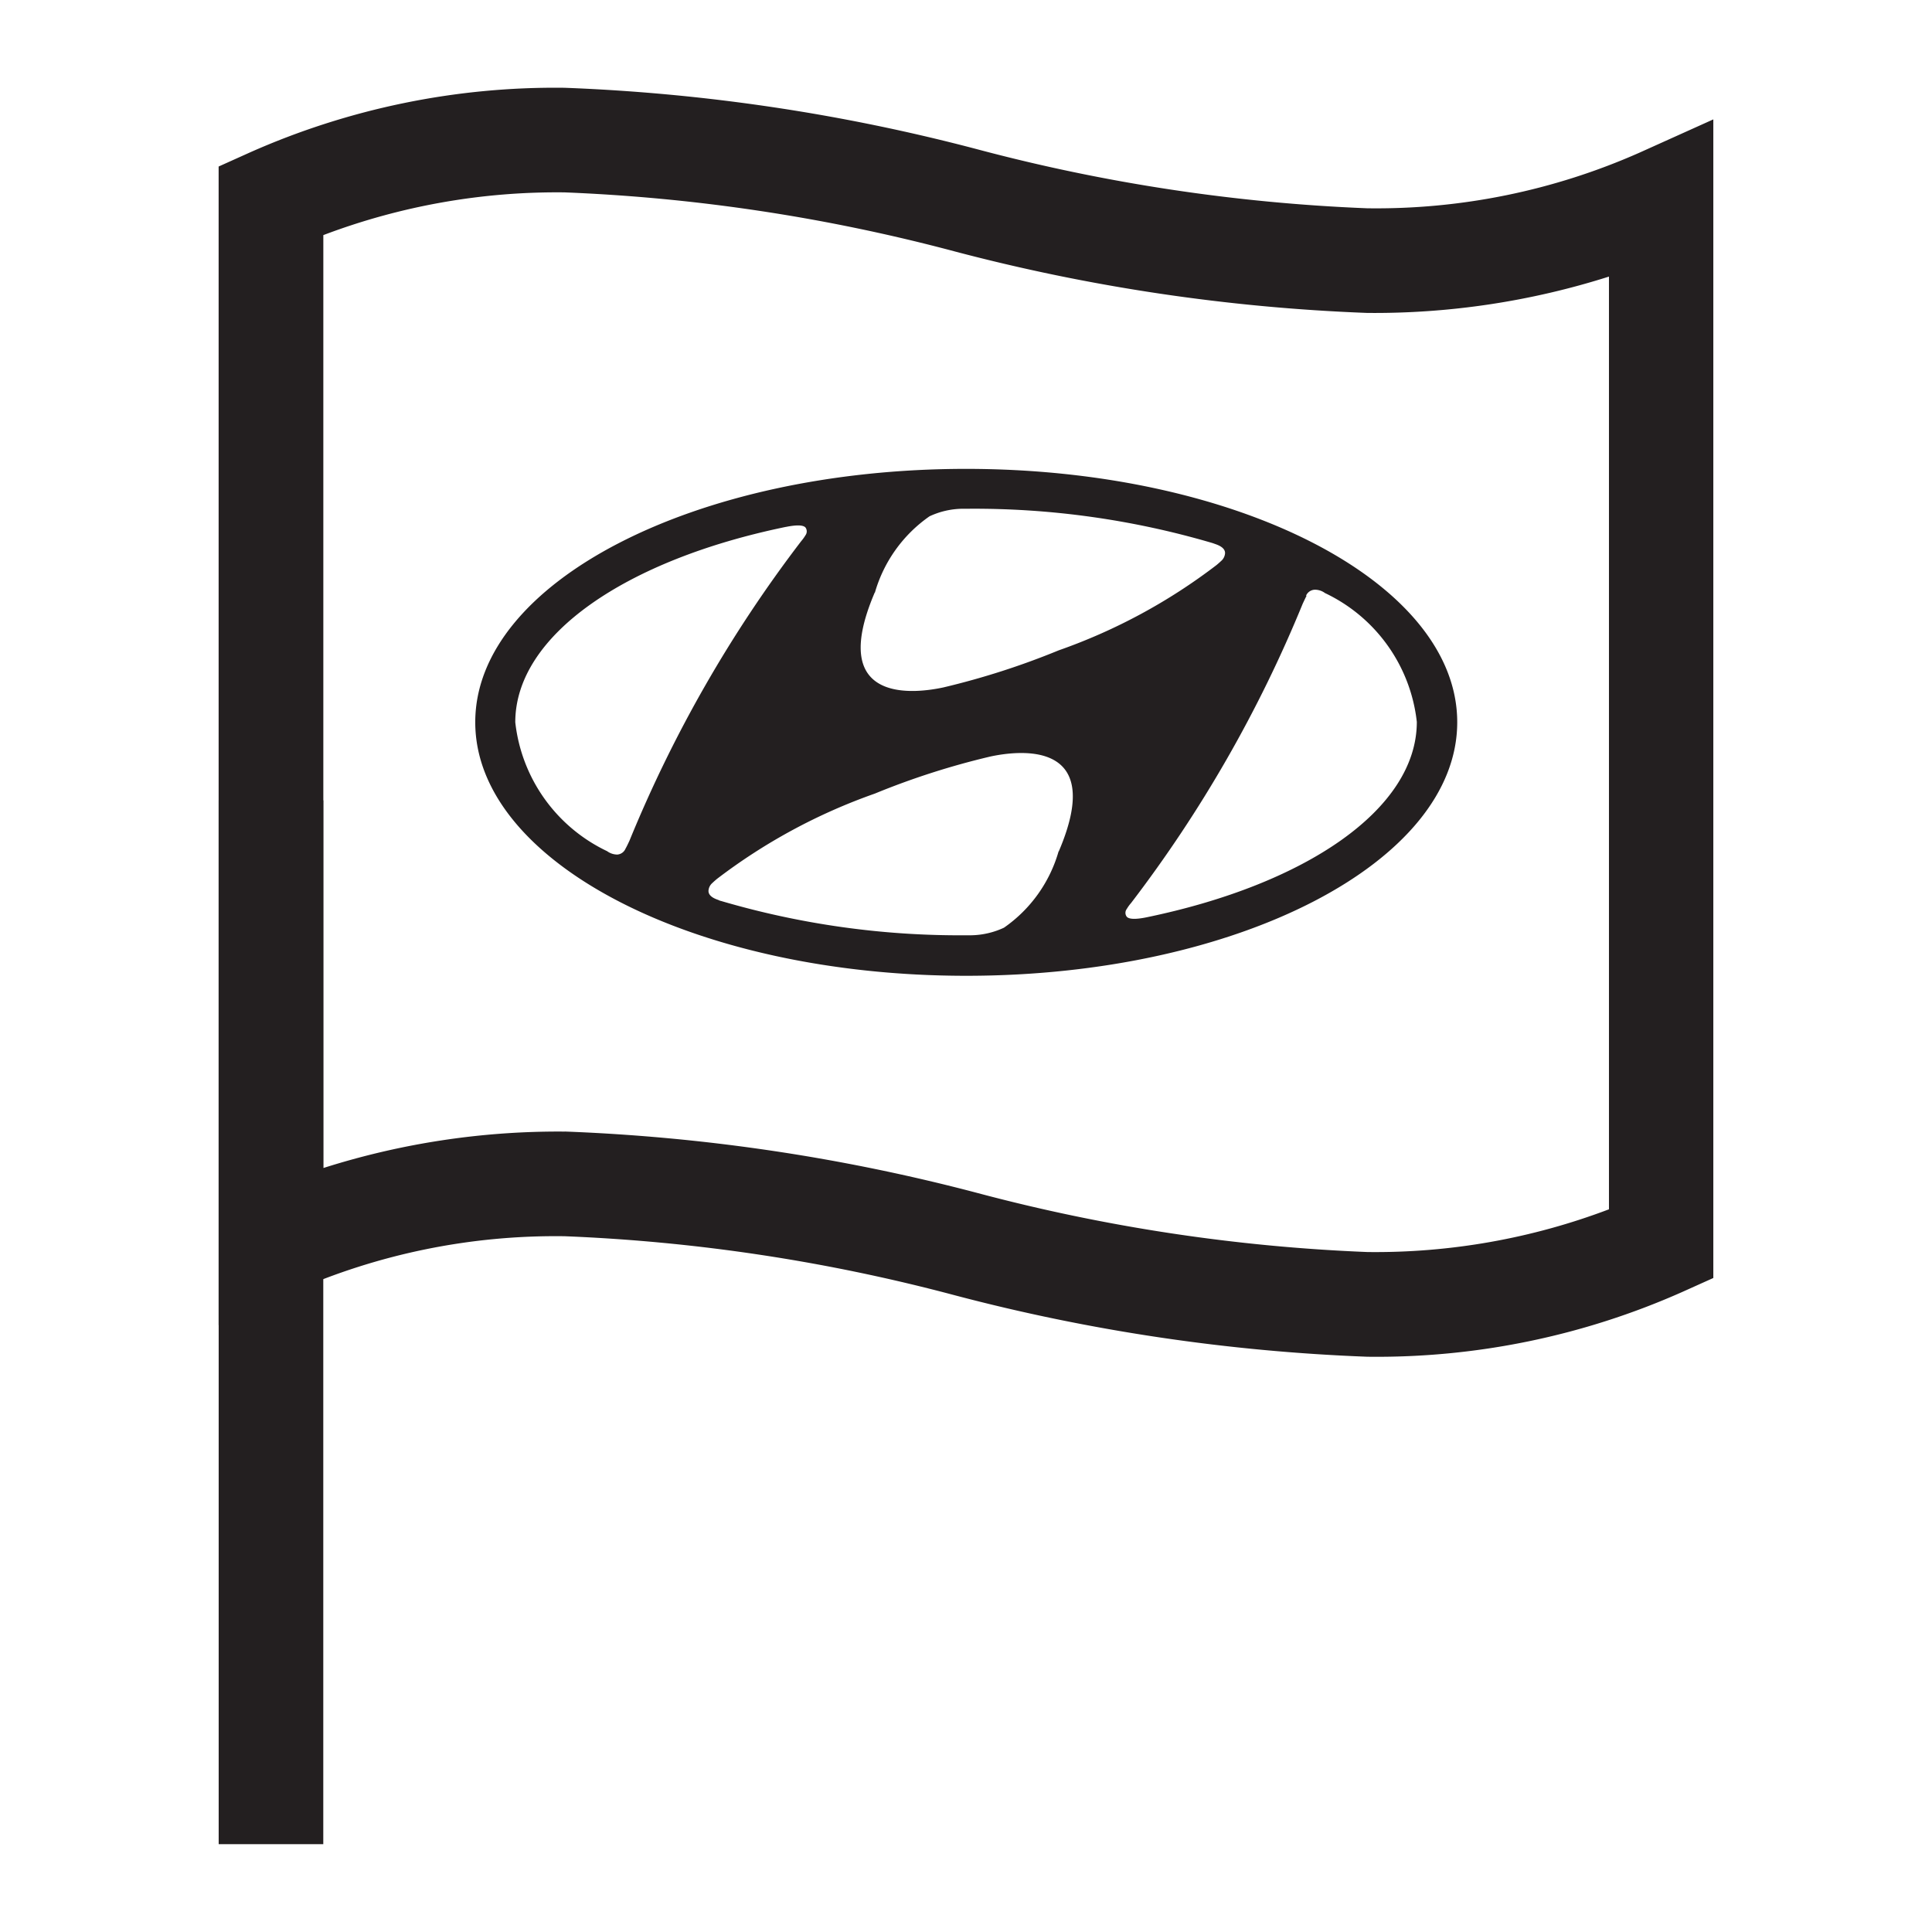
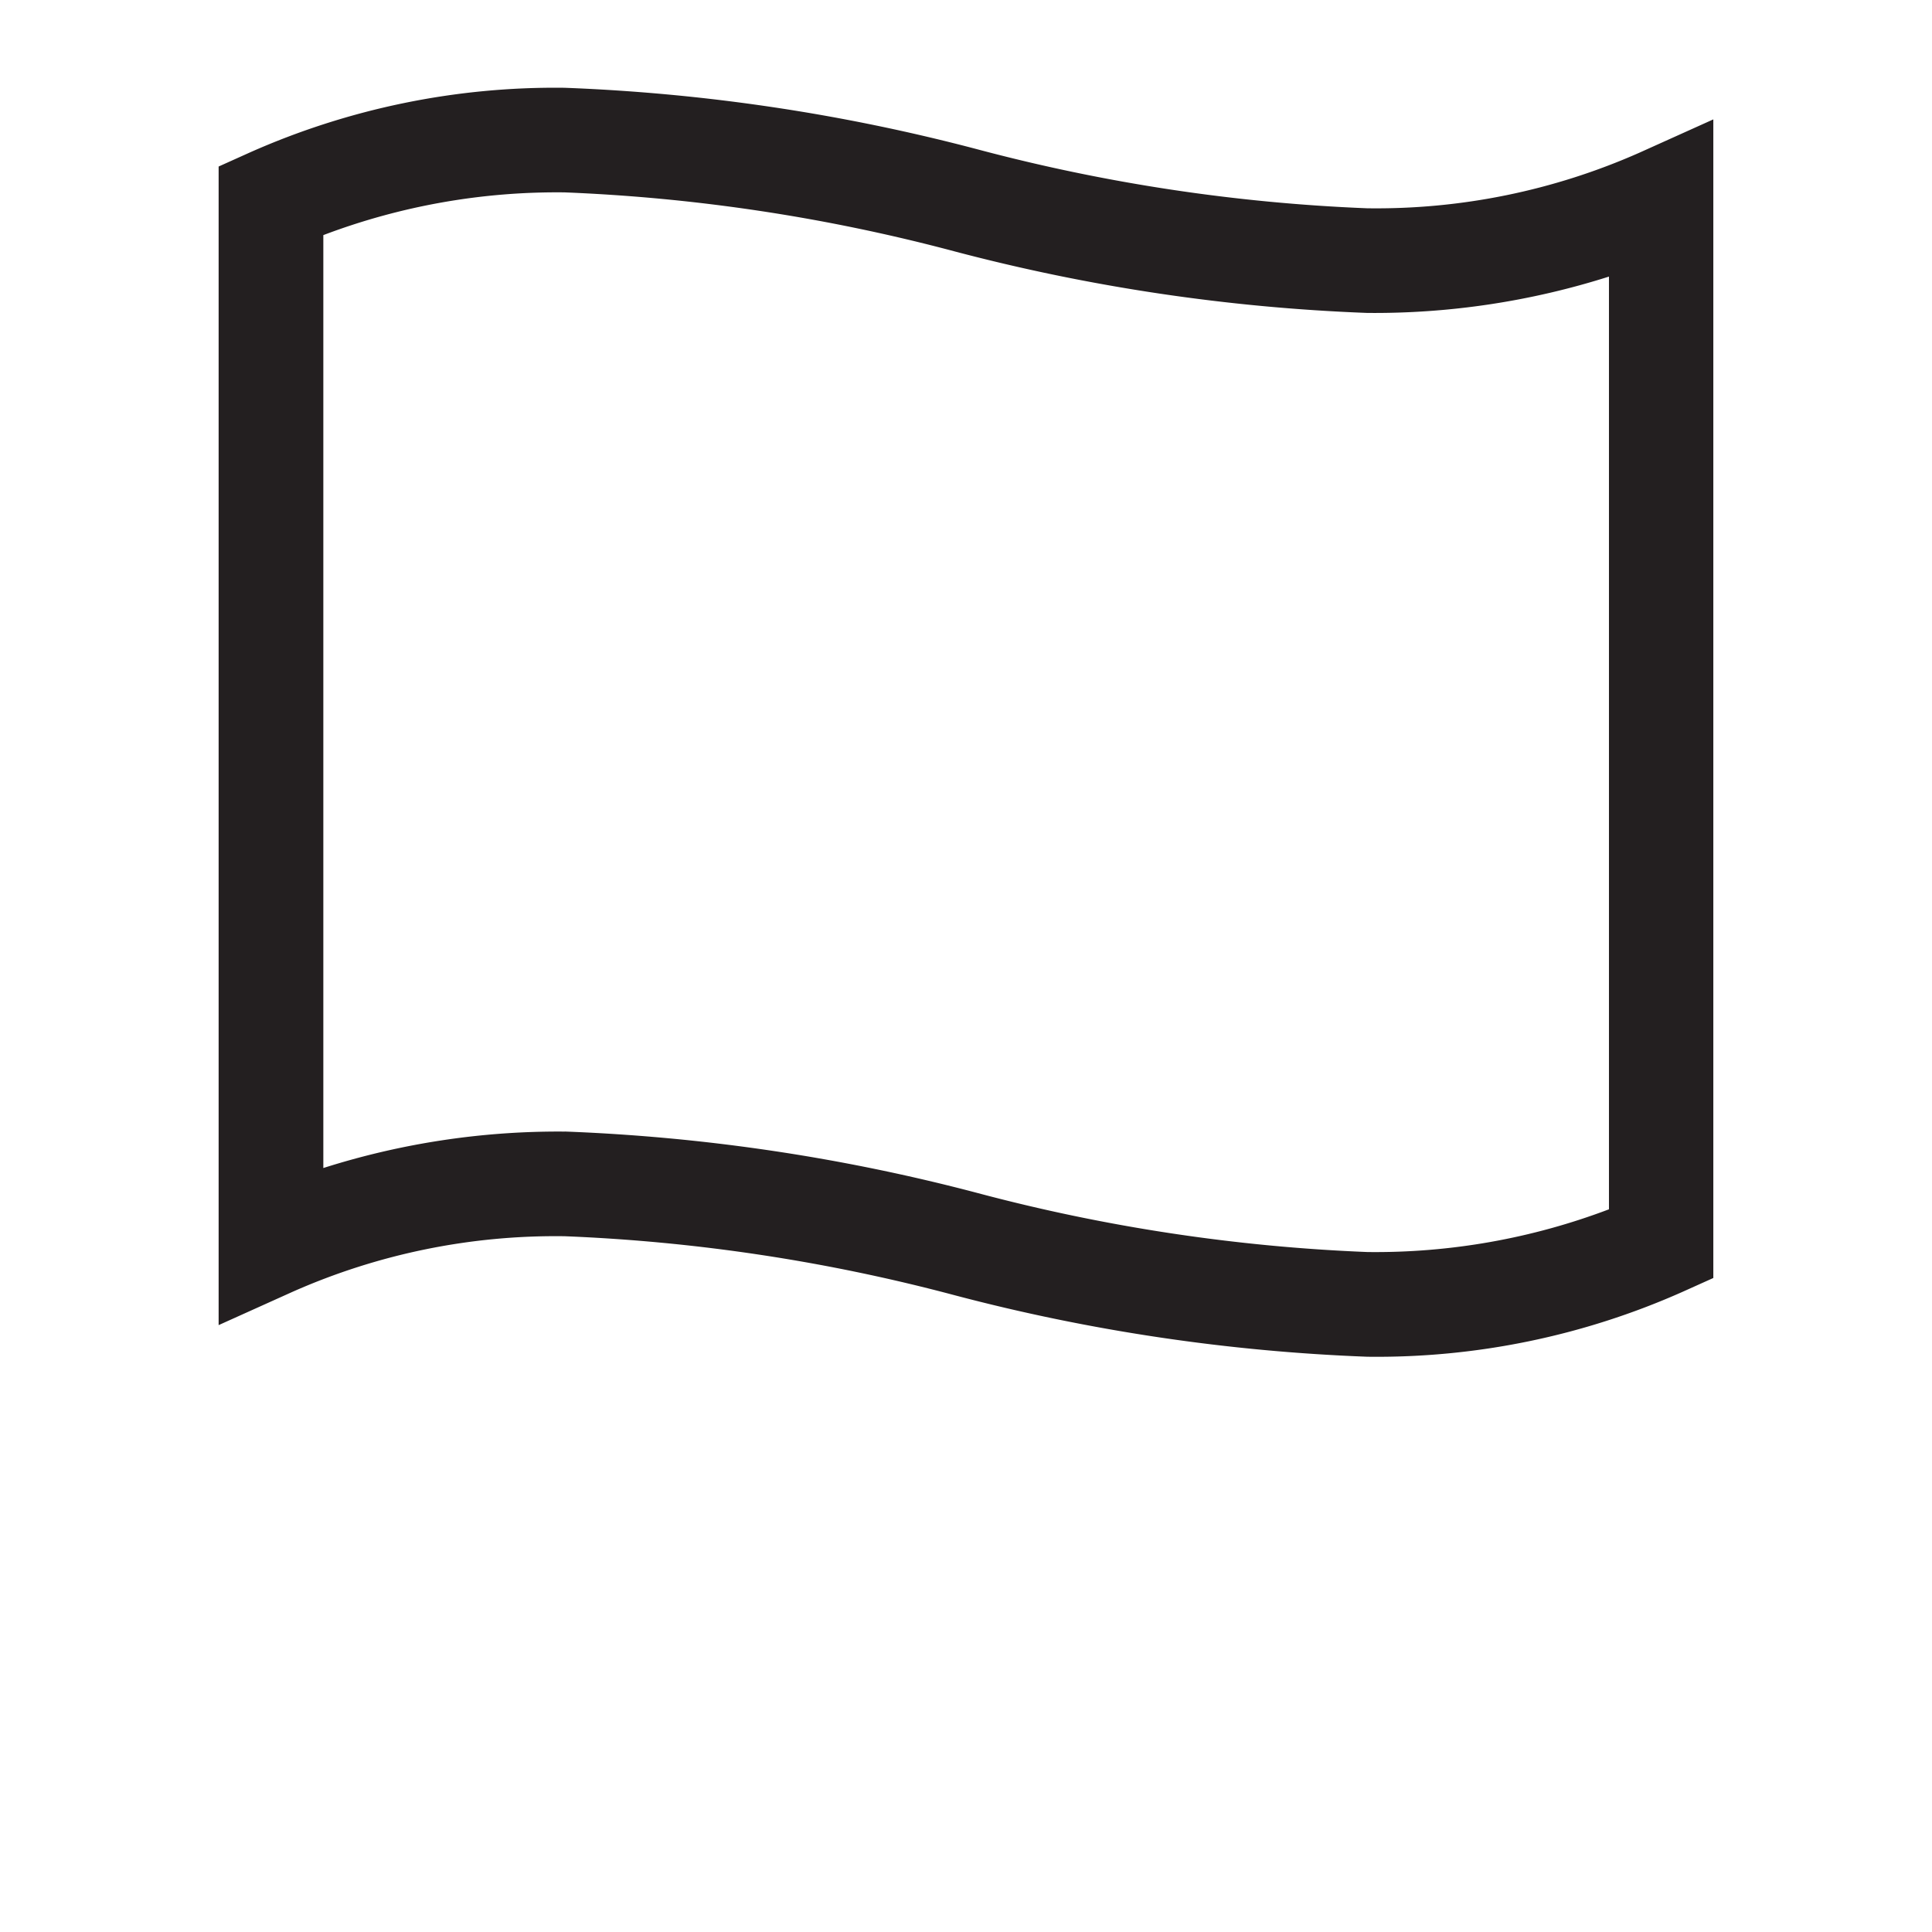
<svg xmlns="http://www.w3.org/2000/svg" width="39.969" height="39.968" viewBox="0 0 39.969 39.968">
  <defs>
    <clipPath id="a">
      <rect width="39.969" height="39.968" transform="translate(0 0)" fill="none" />
    </clipPath>
  </defs>
  <g transform="translate(0 0)" clip-path="url(#a)">
-     <path d="M16.263,10.9c.212-.042.351-.041.4.012a.136.136,0,0,1,0,.162.886.886,0,0,1-.089.123,27.04,27.04,0,0,0-3.551,6.194c-.029.062-.058.124-.082.165a.2.2,0,0,1-.17.123.36.36,0,0,1-.211-.07,3.363,3.363,0,0,1-1.9-2.667c0-1.808,2.306-3.364,5.6-4.042M18.1,12.259a2.9,2.9,0,0,1,1.13-1.578,1.657,1.657,0,0,1,.678-.156c.05,0,.086,0,.1,0a17.451,17.451,0,0,1,5.08.711l.056.02c.135.046.2.108.2.186a.234.234,0,0,1-.084.166c-.021.02-.051.047-.093.082a11.79,11.79,0,0,1-3.264,1.764,15.933,15.933,0,0,1-2.389.768c-.516.11-2.429.4-1.418-1.963m8.922.067A.205.205,0,0,1,27.2,12.2a.348.348,0,0,1,.211.069,3.358,3.358,0,0,1,1.9,2.666c0,1.81-2.305,3.365-5.6,4.044-.211.042-.351.041-.4-.013a.131.131,0,0,1,0-.162.77.77,0,0,1,.089-.123,27.042,27.042,0,0,0,3.551-6.193c.03-.063.058-.125.081-.166M21.9,17.613a2.89,2.89,0,0,1-1.13,1.579,1.67,1.67,0,0,1-.678.157c-.05,0-.086,0-.1,0a17.507,17.507,0,0,1-5.079-.711c-.013,0-.046-.017-.056-.021-.135-.045-.2-.108-.2-.185a.231.231,0,0,1,.083-.167c.021-.021.051-.047.092-.082a11.87,11.87,0,0,1,3.266-1.765,15.877,15.877,0,0,1,2.39-.767c.514-.11,2.427-.4,1.416,1.962m-1.91,2.574c5.608,0,10.153-2.349,10.153-5.246S25.594,9.7,19.986,9.7,9.832,12.044,9.832,14.941s4.546,5.246,10.154,5.246" fill="#231f20" />
    <path d="M28.287,28.068a39.24,39.24,0,0,1-8.54-1.273,37.067,37.067,0,0,0-8.064-1.22,13.432,13.432,0,0,0-5.633,1.151l-1.527.688V3.445l.638-.287a15.552,15.552,0,0,1,6.521-1.342,39.239,39.239,0,0,1,8.539,1.273,37.06,37.06,0,0,0,8.064,1.22,13.436,13.436,0,0,0,5.633-1.151l1.527-.688V26.439l-.638.287A15.55,15.55,0,0,1,28.287,28.068Zm-16.6-4.659a39.24,39.24,0,0,1,8.54,1.273,37.067,37.067,0,0,0,8.064,1.22,13.634,13.634,0,0,0,4.995-.884V5.722a16.024,16.024,0,0,1-5,.752A39.235,39.235,0,0,1,19.746,5.2a37.066,37.066,0,0,0-8.063-1.22,13.635,13.635,0,0,0-4.994.884v19.3A16.025,16.025,0,0,1,11.683,23.41Z" fill="#231f20" />
-     <path d="M1.082,21.594H-1.082V0H1.082Z" transform="translate(5.606 16.558)" fill="#231f20" />
  </g>
</svg>